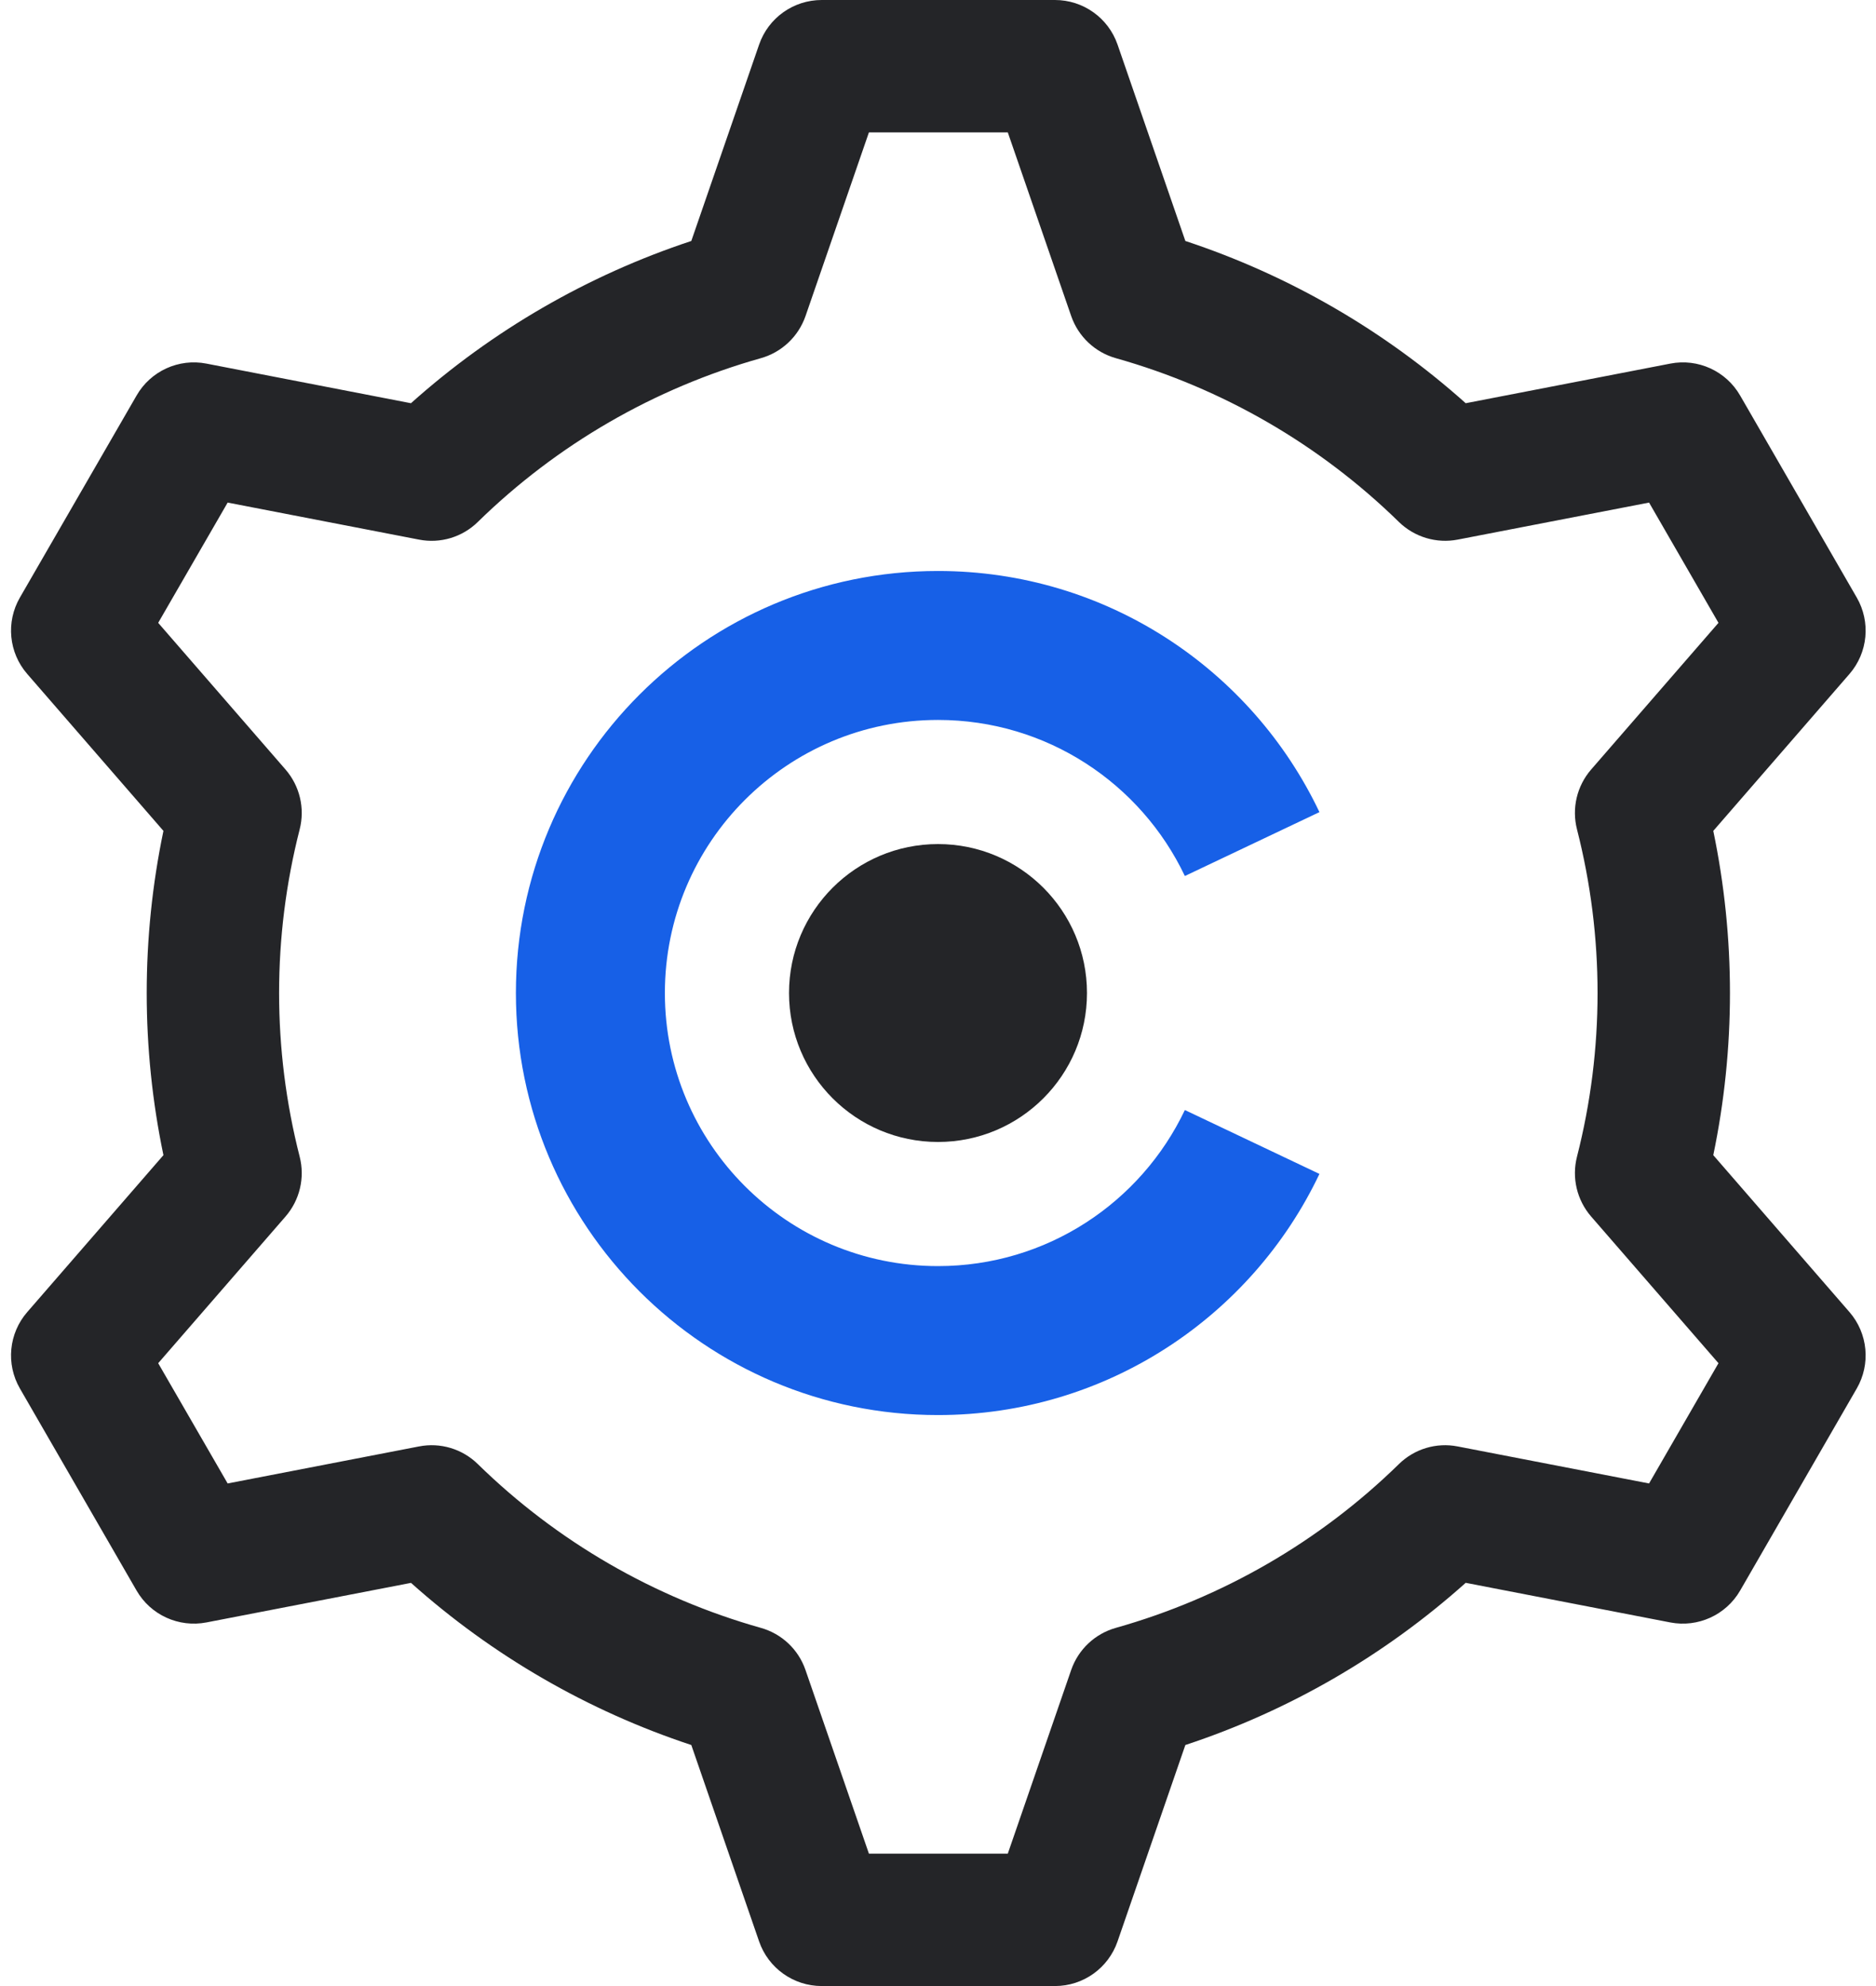
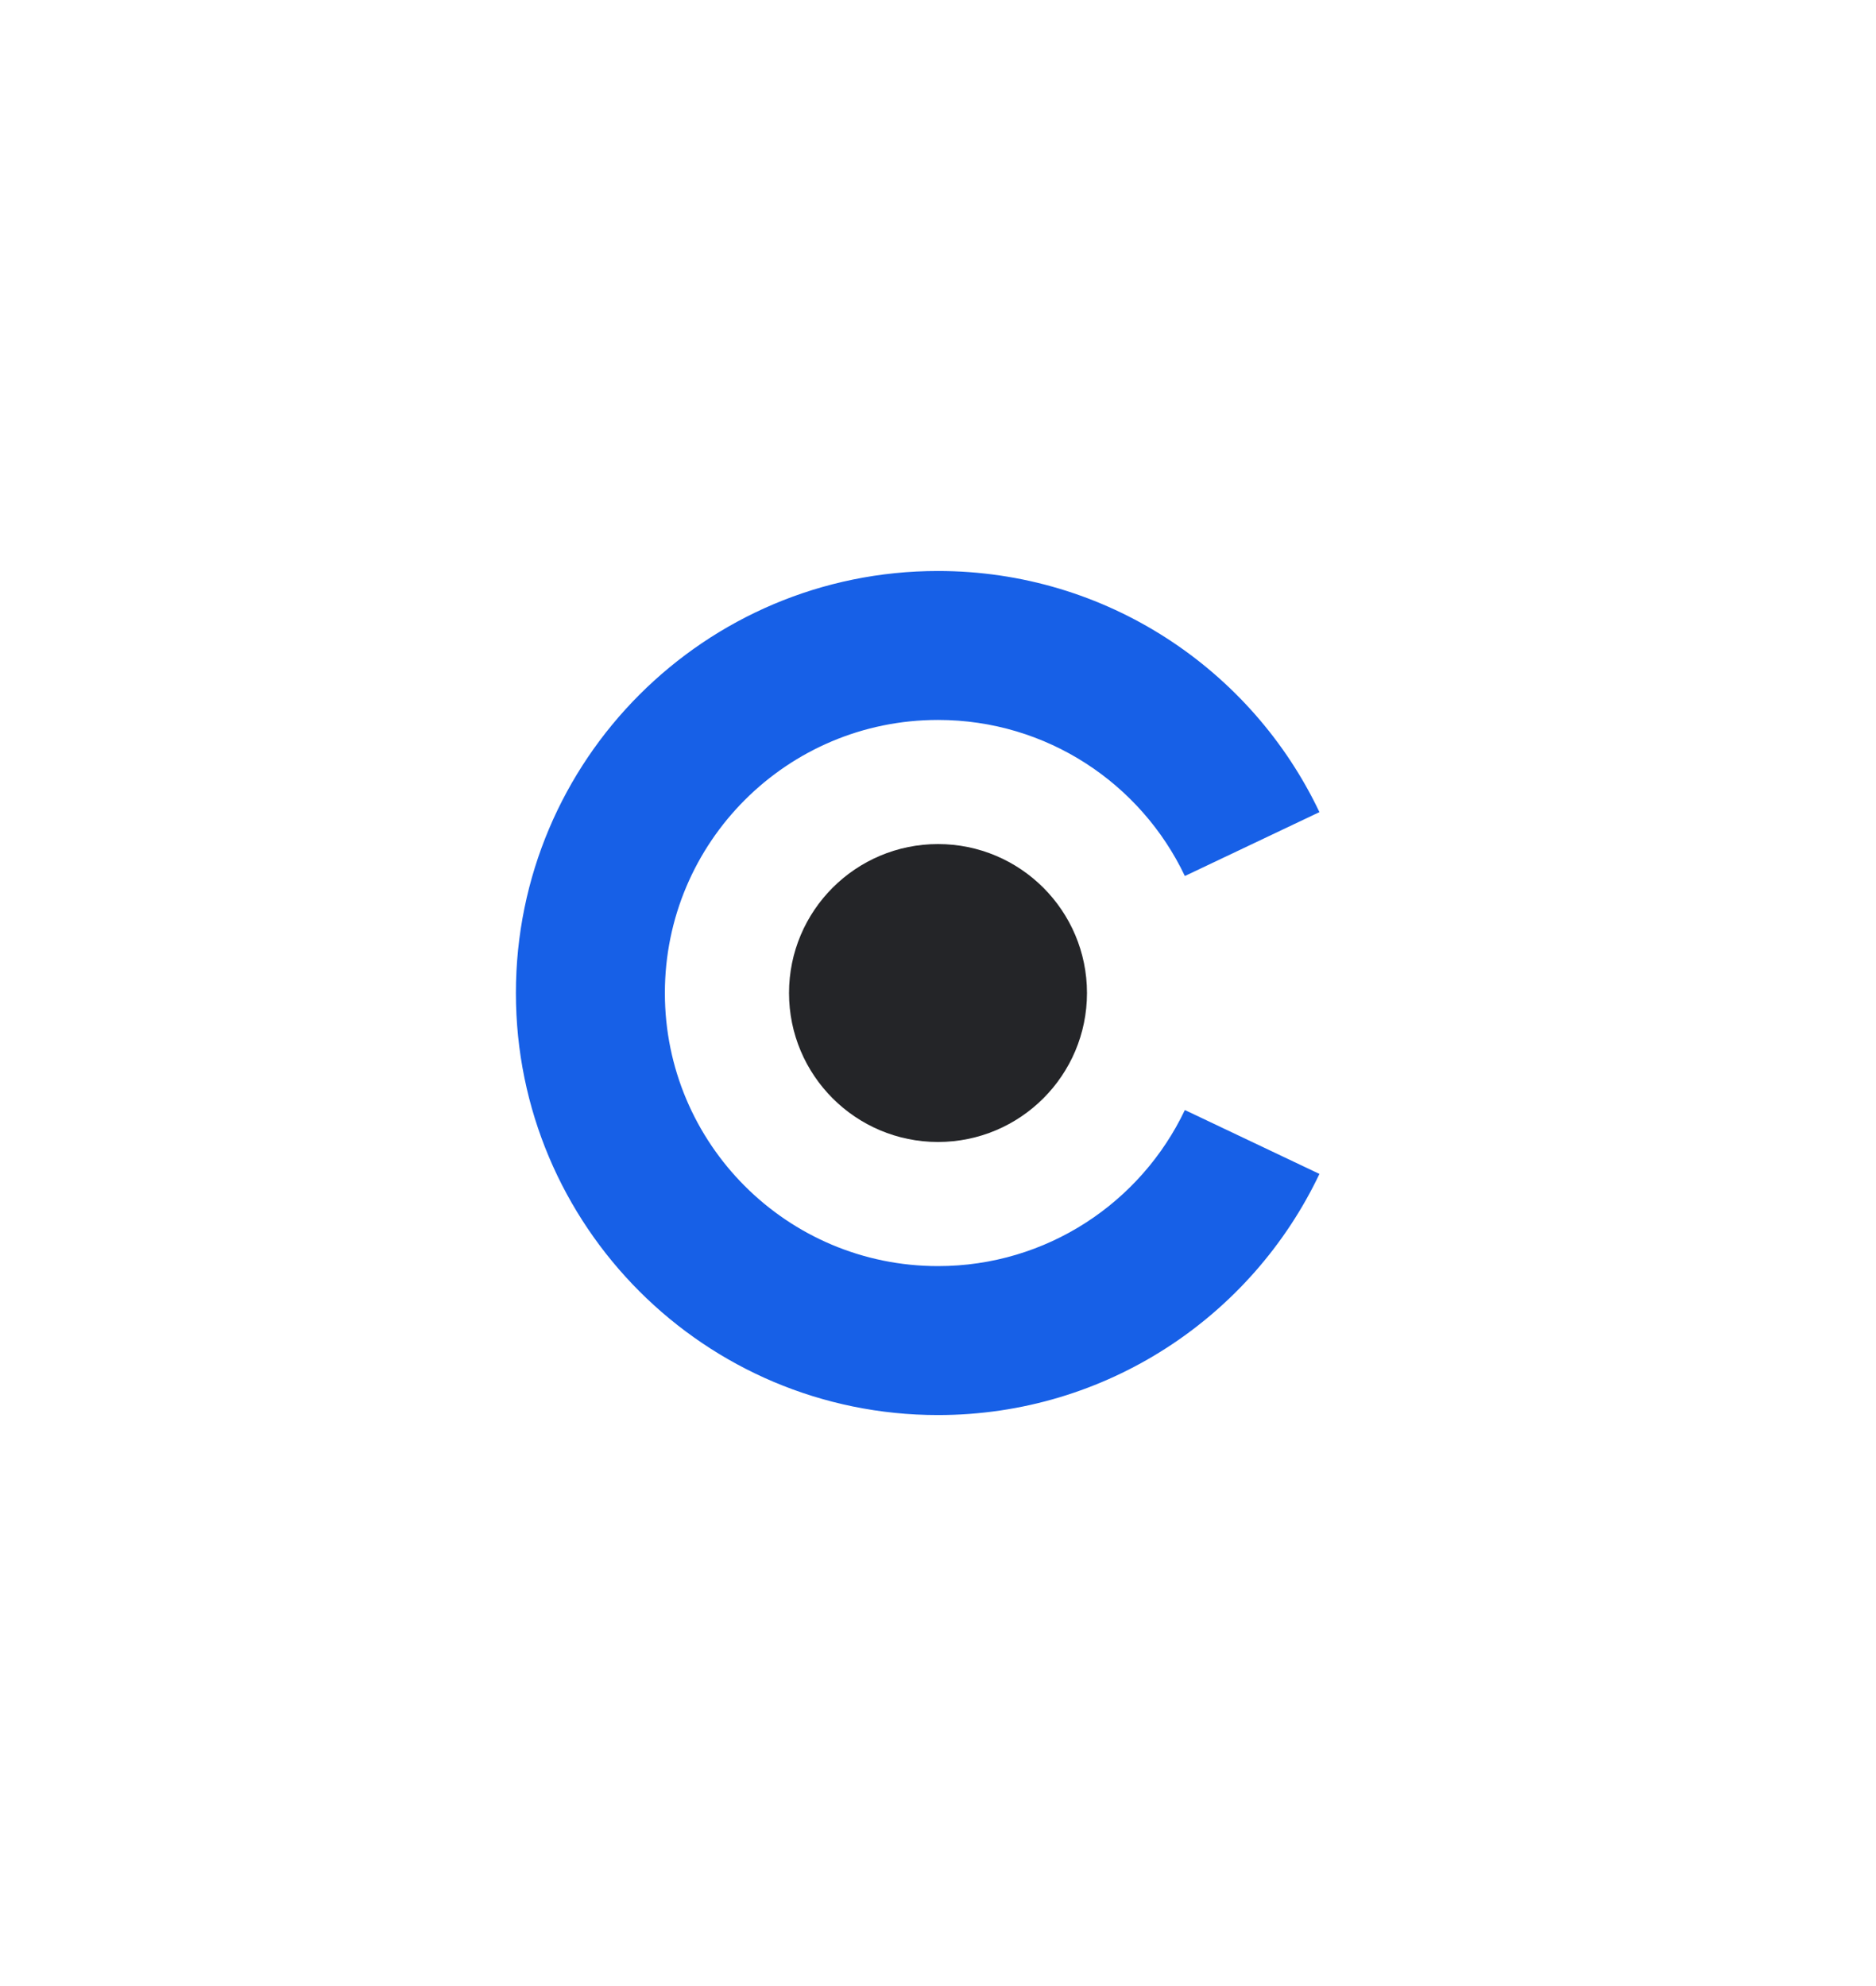
<svg xmlns="http://www.w3.org/2000/svg" width="34" height="36" viewBox="0 0 34 36" fill="none">
-   <path d="M19.12 36H14.892C14.381 36 13.925 35.675 13.758 35.192L12.529 31.631C10.652 31.011 8.923 30.01 7.449 28.692L3.742 29.409C3.239 29.506 2.73 29.274 2.475 28.831L0.361 25.169C0.105 24.726 0.158 24.169 0.494 23.783L2.962 20.939C2.558 19 2.558 17 2.962 15.061L0.494 12.217C0.158 11.831 0.105 11.274 0.361 10.831L2.475 7.17C2.73 6.725 3.24 6.493 3.742 6.591L7.448 7.309C8.922 5.99 10.652 4.989 12.529 4.368L13.758 0.808C13.925 0.324 14.381 0 14.892 0H19.12C19.632 0 20.087 0.325 20.254 0.808L21.483 4.368C23.361 4.989 25.09 5.99 26.564 7.309L30.271 6.591C30.773 6.493 31.282 6.725 31.538 7.17L33.651 10.831C33.907 11.274 33.854 11.831 33.519 12.217L31.051 15.061C31.454 17 31.454 19 31.051 20.939L33.519 23.783C33.854 24.169 33.907 24.726 33.651 25.169L31.538 28.831C31.282 29.274 30.773 29.506 30.271 29.409L26.564 28.691C25.09 30.01 23.361 31.011 21.483 31.631L20.254 35.191C20.087 35.675 19.632 36 19.12 36ZM15.748 33.6H18.265L19.414 30.27C19.543 29.898 19.846 29.613 20.225 29.507C22.156 28.962 23.919 27.942 25.353 26.539C25.634 26.263 26.033 26.143 26.419 26.219L29.887 26.89L31.145 24.71L28.837 22.051C28.579 21.753 28.483 21.348 28.581 20.966C29.078 19.02 29.078 16.98 28.581 15.034C28.483 14.652 28.579 14.247 28.837 13.949L31.145 11.29L29.887 9.11L26.42 9.781C26.034 9.856 25.635 9.736 25.353 9.461C23.919 8.058 22.156 7.037 20.225 6.493C19.846 6.387 19.543 6.101 19.414 5.729L18.265 2.4H15.748L14.599 5.729C14.47 6.101 14.167 6.387 13.788 6.493C11.857 7.037 10.094 8.058 8.66 9.461C8.379 9.737 7.98 9.857 7.593 9.781L4.126 9.11L2.867 11.29L5.175 13.949C5.433 14.247 5.529 14.652 5.431 15.034C4.934 16.98 4.934 19.02 5.431 20.966C5.529 21.348 5.433 21.753 5.175 22.051L2.867 24.71L4.126 26.89L7.593 26.219C7.98 26.143 8.379 26.263 8.66 26.539C10.094 27.942 11.857 28.962 13.787 29.507C14.167 29.613 14.47 29.898 14.598 30.27L15.748 33.6Z" fill="#242528" />
  <path d="M19.7 18C19.7 19.491 18.491 20.7 17 20.7C15.509 20.7 14.3 19.491 14.3 18C14.3 16.509 15.509 15.3 17 15.3C18.491 15.3 19.7 16.509 19.7 18Z" fill="#242528" />
  <path fill-rule="evenodd" clip-rule="evenodd" d="M17 13.05C14.266 13.05 12.05 15.266 12.05 18C12.05 20.734 14.266 22.95 17 22.95C18.973 22.95 20.678 21.796 21.474 20.121L23.913 21.279C22.687 23.861 20.054 25.65 17 25.65C12.775 25.65 9.35 22.225 9.35 18C9.35 13.775 12.775 10.35 17 10.35C20.054 10.35 22.687 12.139 23.913 14.721L21.474 15.879C20.678 14.204 18.973 13.05 17 13.05Z" fill="#1760E7" />
</svg>